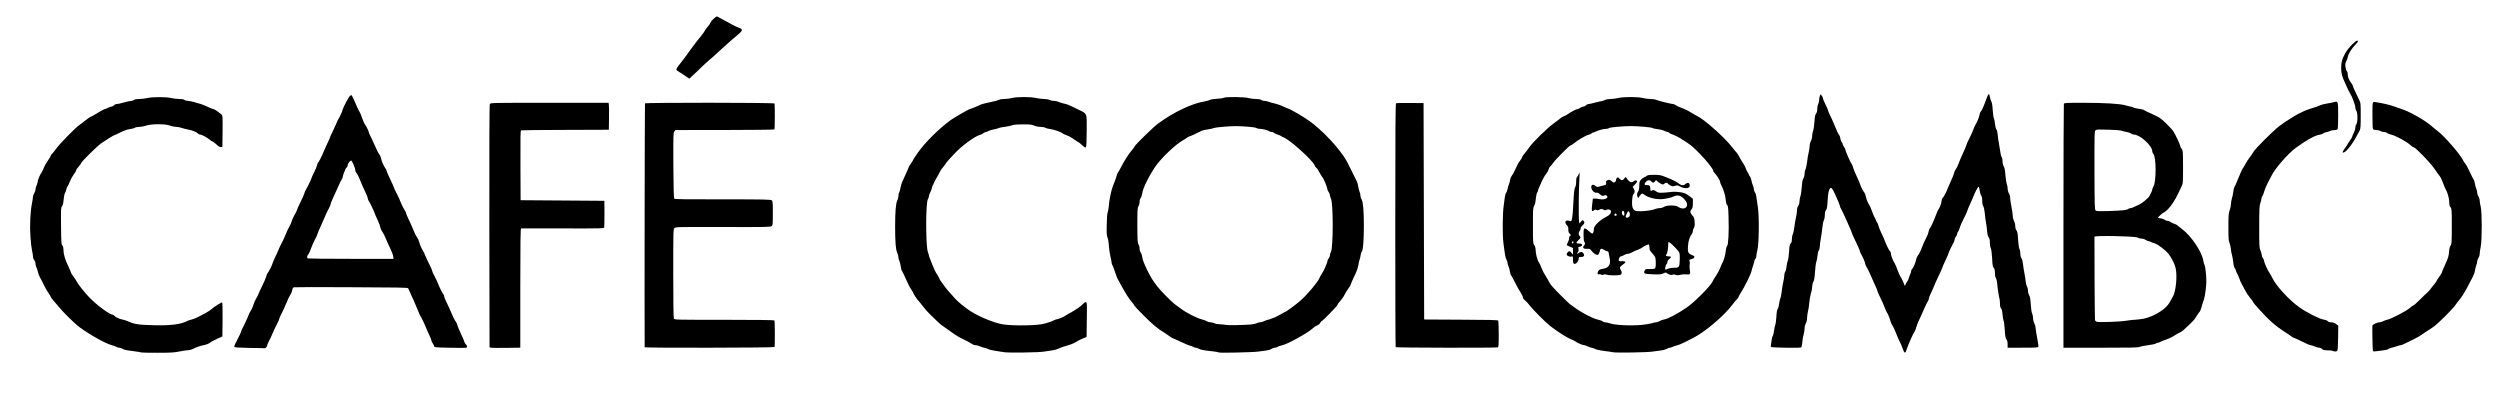
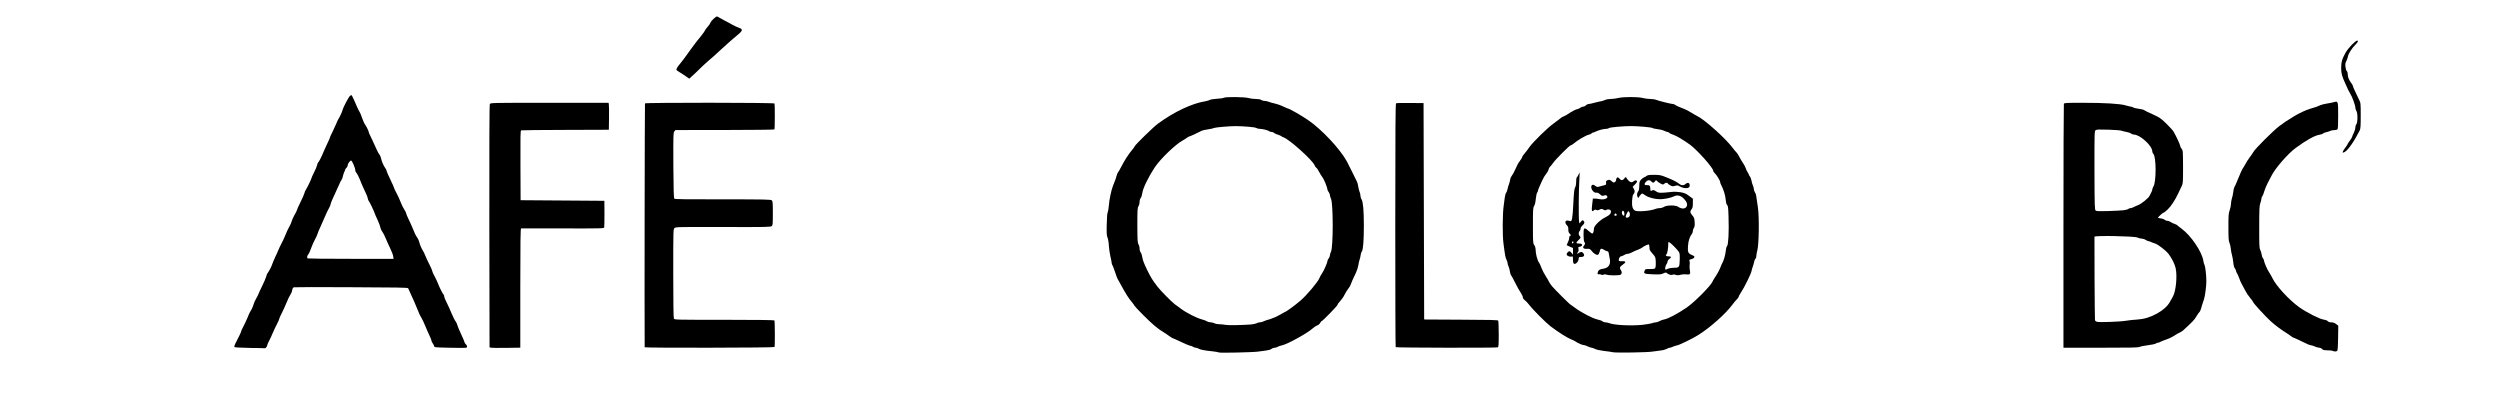
<svg xmlns="http://www.w3.org/2000/svg" version="1.2" viewBox="0 0 4925 795">
  <style>.s0 { fill: #000000 }</style>
  <g id="l7T7xhk48W4D3rTos4nFhYu">
    <g id="Layer">
-       <path id="pqKim7PbM" class="s0" d="M278.5 694.4c-.4-.4-5.4-1.3-11.1-2-5.8-.8-13.4-1.8-16.8-2.3-3.5-.5-7.6-1.7-9.3-3-1.7-1.1-4.5-2.1-6.3-2.1-1.7 0-4.2-.7-5.6-1.6-1.4-1-5.1-2.4-8.4-3.1-12.5-3.2-42.3-19.7-64.6-35.9-7.3-5.4-27.9-25.3-36.4-35.1-4.5-5.2-10.8-12.5-14-16.3-3.4-3.7-6-7.4-6-8.1 0-.9-2-4.3-4.6-7.8-2.5-3.5-6.3-10.1-8.4-14.6-2-4.5-5.5-11.2-7.8-15.2-2.2-3.9-4.3-9.5-4.8-12.5-.5-2.9-1.7-6.7-2.7-8.2-1-1.5-1.7-4.7-1.7-7 0-2.5-1-5.5-2.5-7.1-1.5-1.6-2.5-4.6-2.5-7.2 0-2.4-.8-7.5-1.8-11.4-1-3.9-2.5-16.3-3.2-27.5-1.6-22.1-.3-49.9 3.2-67 1-4.8 1.8-10.1 1.8-11.9 0-1.7 1.1-4.7 2.5-6.9 1.4-2 2.5-5.3 2.5-7.2 0-1.9.7-5 1.7-6.9.9-1.9 2.2-5.9 2.7-9 .8-5.4 4-12.4 8.1-18.7 1.1-1.8 3-5.7 4.1-8.8 1.1-3.1 4.6-9.2 7.8-13.7 3.1-4.5 5.6-8.8 5.6-9.5 0-.8 1.1-2.4 2.6-3.8 1.4-1.2 5.1-6 8.4-10.5 6.6-9.4 38.5-41.7 45.9-46.6 2.7-1.9 8.1-5.9 11.8-9 3.8-3 8.3-6.1 10-6.9 1.8-.6 4-1.7 5-2.4 9.2-5.7 21.5-12.6 22.5-12.6.8 0 3.5-1.1 6.3-2.5 2.7-1.4 6-2.5 7.2-2.5 1.3 0 3.4-1.1 4.7-2.5 1.2-1.4 3.7-2.5 5.6-2.5 1.9 0 8.4-1.4 14.2-3.1 5.9-1.8 12.4-3.1 14.3-3.1 1.9 0 4.5-.9 5.7-1.9 1.7-1.3 5.4-1.9 10.7-1.9 4.5 0 11.6-.9 15.7-1.9 9.9-2.3 36.4-2.3 46.3 0 4.1 1 11.2 1.9 15.7 1.9 5.3 0 9 .6 10.7 1.9 1.2 1 4.5 1.9 7.1 1.9 2.6 0 7.9 1.1 11.9 2.3 3.8 1.3 9.1 2.8 11.5 3.3 2.3.5 8.8 3.1 14.5 5.7 5.7 2.8 11.2 4.9 12.2 4.9 1.8 0 8.5 4.5 16.1 10.8 2 1.6 2.1 4.3 1.9 32.7l-.4 30.9-2.9.4c-2 .3-4.7-1.3-8.9-5.3-3.4-3.1-6.8-5.7-7.5-5.7-.9 0-3.9-2-6.8-4.4-5.5-4.5-15-9.3-18.4-9.4-1.1 0-2.7-.9-3.6-1.9-2.4-2.8-11.6-6.6-20.4-8.1-4.2-.9-9.9-2.2-12.5-3.2-2.5-1-7.1-1.8-10.2-1.8-3 0-8.4-1.1-11.9-2.5-9.1-3.6-36.9-3.6-47.1 0-4 1.4-10 2.5-13.5 2.5s-7.5.8-8.9 1.8c-1.4 1-5.8 2.1-9.8 2.6-4.7.6-11.2 2.9-18.2 6.4-6.1 3-11.5 5.5-12.1 5.5-1.3 0-17.5 10.1-26.2 16.2-8.2 5.9-37.7 34.9-38.7 38-.5 1.5-3 5-5.6 7.9-2.8 3-4.9 6.1-4.9 7.2 0 1-2.1 4.7-4.6 8-2.6 3.4-6.1 9.8-7.8 14.2-1.7 4.3-3.7 8.7-4.7 9.8-.9 1-2 3.9-2.4 6.3-.5 2.4-1.6 5.4-2.6 6.9-.9 1.3-2 7-2.5 12.5-.5 6.6-1.5 10.8-3.1 13.1-2.3 2.9-2.4 5.5-2 38.9.3 32 .6 36 2.5 38.1 1.3 1.5 2.2 4.5 2.2 8 .1 10 3 19.5 10.8 35.7 2.3 5 4.2 9.7 4.2 10.3 0 .6 1.9 3.7 4.2 6.7 2.4 3.2 5.3 7.5 6.5 9.9 3.7 7 16.3 22.8 26.4 33.1 15.3 15.4 39.3 32.9 44.9 32.9.8 0 2.1.9 3.1 2 2.4 2.9 9.9 6.4 15.5 7.4 2.8.4 7.3 1.7 10 3 14.3 6.5 21.3 7.6 54.4 8.4 32.3.7 52-1.9 65-8.9 1.8-.9 5.4-2 8.1-2.5 2.8-.5 8.7-2.9 13.2-5.4 4.5-2.4 11.2-6 15-8 3.7-2 8.2-5 10-6.6 5.2-5 20.5-14.4 21.5-13.4.6.6.8 15.9.7 33.9l-.4 32.9-10.1 4.6c-5.6 2.5-12.1 6-14.4 7.9-2.5 1.8-7.5 3.8-11.7 4.6-8.1 1.6-14.9 4-22.1 7.7-2.5 1.3-6.8 2.4-9.4 2.4-2.6 0-10.3 1.1-17 2.5-10.4 2.1-17.4 2.5-43.3 2.5-17 0-31.2-.2-31.6-.6z" />
-       <path id="p8L8fZvhX" class="s0" d="M1978.1 693.8c-2.7-.5-10-1.7-16.2-2.5-6.1-.8-13.4-2.5-15.9-3.9-2.5-1.3-5.7-2.4-7-2.4-1.4 0-4.9-1.1-7.9-2.5s-7.2-2.5-9.3-2.5c-2.2 0-5.3-1-6.9-2.4-1.6-1.2-7.8-4.6-13.6-7.5-14.4-7.1-14.7-7.2-26.5-15.5-18-12.5-23.2-16.3-26.9-20.2-2-2-8-7.9-13.4-12.9-5.5-5.1-13.1-13.6-17.1-19-4-5.4-7.9-10.1-8.6-10.6-1.5-1-10-14-10-15.5 0-.5-1.8-3.4-3.8-6.3-2.1-2.8-6.7-11.7-10.1-19.8-3.5-8-7.1-15.5-8-16.5-.9-1-2-5.3-2.5-9.4-.5-4.1-1.8-8.8-2.6-10.4-1-1.5-1.9-4.9-2-7.5 0-2.5-1.2-6.6-2.4-9-2.8-5.4-4-21.5-4-51.2 0-29.3 1.4-45.8 4.2-51.3 1.4-2.4 2.4-6.6 2.4-9.4 0-2.8.5-5.6 1.3-6.3.6-.7 1.8-4.7 2.5-8.7.7-4.1 2.3-9.7 3.7-12.5 1.3-2.7 3.5-7.6 4.9-10.8 1.5-3.4 3.7-8.4 5.1-11.4 1.4-3 2.5-5.9 2.5-6.4 0-.6 2-3.9 4.4-7.1 2.4-3.4 4.4-6.6 4.4-7.3 0-.6 4.3-7.1 9.6-14.6 14.9-21 42.4-48.1 65.4-64.6 6.2-4.5 34.8-20.9 36.3-20.9 1.4 0 17.7-6.6 19.9-8.1 1.8-1.3 12.1-3.9 28.1-7.3 4.2-.8 8.8-2.3 10.3-3.1 1.5-.9 6.2-1.5 10.6-1.5 4.4 0 11-.9 14.8-1.9 9.6-2.5 35.7-2.6 46.8-.1 4.9 1.1 12.2 2 16.3 2 4.1 0 8.9.9 10.6 1.9 1.8 1 5.5 1.7 8.5 1.9 3 0 6.9.7 8.8 1.7 1.8.9 6.5 2.4 10.2 3.3 7.8 1.6 9.1 2.2 27.5 11.2 20.1 9.9 18.4 5.9 18.3 42.5-.2 21.9-.5 31.5-1.7 32.6-1.1 1.2-2.8 0-7.6-4.3-3.4-3.2-6.6-5.8-7.2-5.8-.7 0-4.5-2.5-8.7-5.6-4.1-3.1-10.2-6.5-13.7-7.6-3.4-1.2-7.1-2.8-8.1-3.7-3.7-3.1-17-7.8-24.4-8.7-4.1-.5-8.6-1.8-10-2.6-1.4-1-5.6-1.8-9.5-1.8-4.4 0-9.1-1-12.5-2.5-4.6-2-8.3-2.5-22.4-2.4-12.4 0-18.2.5-21.9 2-2.7 1-8.8 2.3-13.7 2.8-4.8.5-9.9 1.5-11.3 2.2-1.3.8-6.1 2-10.5 2.9-4.5.8-9.2 2.3-10.6 3.3-1.4 1-3.5 1.7-4.6 1.7-1.1 0-3.4 1.1-5.1 2.4-1.7 1.4-4.8 2.9-6.8 3.4-9.9 2.5-35.4 21.1-49.1 35.8-5.3 5.7-10.9 11.7-12.6 13.4-1.8 1.8-4.7 5.5-6.5 8.4-1.9 2.9-4.7 6.5-6 7.9-1.5 1.5-3.9 5.2-5.3 8.3-1.4 3-4 7.9-5.9 10.8-1.8 2.9-4.2 7.2-5.1 9.6-.9 2.4-2.1 5-2.6 5.6-.4.8-1.3 3.3-1.8 5.7-.5 2.3-2 6.1-3.2 8.2-1.3 2.1-2.4 5.3-2.4 6.9 0 1.7-.9 4.4-2 5.9-4.5 6.5-4.5 93.6.1 104.6 1 2.6 1.9 5.5 1.9 6.6 0 1 1.1 4.1 2.4 7 1.2 2.9 3.9 9.3 5.7 14.3 1.9 5.1 5.3 12 7.7 15.3 2.2 3.4 4.5 7.4 5 9 .3 1.5 2.6 5 4.8 7.8 2.2 2.7 4.5 5.9 5.2 7 1.1 2.2 10.8 13.5 20.5 24.1 3.1 3.4 8.6 8.4 12.2 11.3 3.8 2.8 9 7 11.9 9.2 15.2 11.9 51.2 27.5 70.2 30.5 21.5 3.3 71 2.4 82.5-1.6 2.2-.8 5.8-1.9 8.2-2.5 2.3-.5 6.6-2.1 9.3-3.6 2.7-1.4 5.9-2.5 7-2.5 2.5 0 13.5-4.8 16.2-6.9 1-.9 5-3.1 8.7-5.1 10.1-5.3 22.6-13.9 26.4-18.3 2.2-2.7 3.9-3.6 5.5-3.1 2 .9 2.1 3.5 1.6 34.6l-.4 33.6-7.5 3.3c-4.1 1.7-8.3 3.7-9.3 4.4-7 4.3-12.9 7.1-19.4 8.8-9.1 2.5-14.6 4.5-21.3 7.5-2.7 1.3-8.3 2.5-12.5 3-4.1.4-10.2 1.3-13.7 2-7.4 1.8-71.4 2.7-78.8 1.2z" />
      <path id="pod9J5CYt" fill-rule="evenodd" class="s0" d="M2401 694.3c-.5-.5-5.4-1.4-10.6-2-19-2-24.8-3.2-28.5-5.2-2-1.1-4.9-2.1-6.3-2.1-1.4 0-3.6-.7-5-1.7-1.4-.9-4.5-2.2-6.9-2.5-2.3-.5-10.6-4-18.3-7.8-7.8-3.7-14.5-6.7-15.1-6.7-.5 0-3.5-1.9-6.5-4-3-2.3-7.9-5.5-10.8-7.3-11.5-6.7-23-16.4-40.1-33.6-9.9-9.8-17.9-18.4-17.9-19 0-.5-2.4-3.9-5.2-7.3-5.9-6.7-11.8-16-21.2-33.2-3.3-6.1-6.6-12.1-7.2-13.1-.6-1-2.8-6.7-4.6-12.5-1.9-5.9-4.2-11.8-5-13.2-1-1.3-1.8-3.6-1.8-5.1 0-1.5-1.1-7.1-2.4-12.5-1.3-5.5-2.7-14.9-3.1-21.1-.2-6.4-1.5-13.4-2.6-16.1-1.8-4.2-2-8.5-1.6-26.3.2-13.7 1-22.4 2-24.1.7-1.5 1.7-7.1 2.1-12.5.7-11.4 4.9-31 8.1-39.1 5.1-12.9 6.3-15.9 7.5-20.9.8-2.9 1.9-5.6 2.6-6 .7-.5 3.7-5.8 6.8-11.9 5.9-11.6 14.6-25 21.5-32.9 2.2-2.5 4.1-5.2 4.1-5.8 0-2.4 36.8-38.3 46.3-45.3 31.6-23.2 67.1-40 93.7-44.1 3-.5 6.8-1.6 8.1-2.5 1.4-.9 7.7-1.9 13.9-2.3 6.1-.2 12.5-1.1 13.9-2 4.1-2.1 40.7-1.7 48.4.5 3.3 1 9.8 1.9 14.5 1.9 5.3 0 9.1.6 10.7 1.9 1.3 1 4.3 1.9 6.5 1.9 2.3 0 6 .7 8.3 1.7 2.3 1 7.5 2.5 11.6 3.3 4 .8 11.4 3.3 16.4 5.7 5 2.4 9.5 4.3 10 4.3 2.3 0 26.7 13.8 39.6 22.7 26.5 18 63.2 57.1 76.5 81.6 2.2 4.2 7.2 14 11 21.9 3.9 7.9 7.7 15.8 8.7 17.6.9 1.8 2.2 6.3 2.7 10s1.6 8.3 2.5 10.2c1 1.8 1.7 5.1 1.7 7.3s1 5.8 2.4 7.9c2.9 4.9 4.4 21.8 4.4 52 0 28.3-1.5 47.5-3.9 50.3-1 1.1-2.1 4.5-2.5 7.5-.3 3-1.3 7.3-2.3 9.7-.8 2.4-1.8 7.3-2.3 10.6-.5 3.5-2.5 9.7-4.4 13.8-6.5 13.6-9.9 21.2-10.8 24.4-.5 1.7-2.3 4.7-4 6.7-2.7 3.3-5 7-10.2 16.9-1 1.7-3.9 5.6-6.5 8.5-2.8 3-4.9 6-4.9 7 0 1.9-29.5 32.1-31.2 32.1-.7 0-2 1.6-3 3.6-1.2 2.2-3.7 4.3-6 5-2.3.8-5.8 3.2-7.9 5-10.1 9.8-51.4 32.5-62.4 34.5-2.7.4-6.1 1.7-7.5 2.7-1.4 1-4 1.7-5.9 1.7-1.7 0-4.6 1-6.2 2.4-1.8 1.2-6.3 2.6-10.5 3.1-4.1.5-11.1 1.4-15.6 2.1-9.5 1.5-76.5 3-77.8 1.7zm62.8-55c5.1-.5 10.5-1.7 11.8-2.5 1.4-1 4.2-1.8 6.3-1.8 2 0 5.5-.9 7.5-2 2.1-1.1 7.6-3.1 12.4-4.2 4.6-1.3 13-4.9 18.3-8 5.4-3.2 10.2-5.8 10.4-5.8 2.1 0 19.9-12.9 31-22.4 12.6-10.7 35.4-37.8 37.8-44.8.6-1.9 2.7-5.7 4.6-8.4 3.9-5.5 11.1-21.8 11.1-25 0-1.1 1.1-3.5 2.5-5.3 1.4-1.7 2.5-4.6 2.5-6.2 0-1.6.9-4.8 2-6.8 4.6-9 4.6-95.7 0-104.7-1.1-2-2-5.1-2-6.8 0-1.6-1.1-4.5-2.5-6.2-1.4-1.8-2.5-4-2.5-5.1 0-3.7-6.7-20.2-9.6-23.8-1.6-2-4.8-7-6.8-11s-4.5-7.6-5.5-8c-.8-.4-2.5-2.7-3.5-5.2-4-9.9-50.3-51.4-61.1-54.7-1.6-.5-3.7-1.6-4.7-2.5-1-.8-4.3-2.2-7-3-2.9-.7-5.9-2.2-6.8-3.2-.9-1-3-1.9-4.7-1.9-1.8 0-4.2-.7-5.2-1.6-2.2-1.9-13.5-4.6-19-4.6-2 0-5-.8-6.5-1.8-2.3-1.5-25.3-3.5-40.8-3.5-11.8 0-39.7 2.4-41.9 3.6-1.4.8-6.9 2-12.2 2.8-5.3.7-10.7 1.9-11.8 2.5-8 4.2-23.5 11.4-24.8 11.4-.8 0-3.1 1.2-5.1 2.8-1.9 1.5-5.6 3.9-8.3 5.3-13.8 7.4-43.4 35.9-54.7 52.7-12.1 18.2-23.4 41.2-24.5 50.2-.5 3.8-1.9 8.5-3.1 10.1-1.5 1.7-2.4 5-2.4 8.1 0 2.9-1 6.5-2.1 8.3-2 2.7-2.3 6.7-2.3 37.5.2 30.3.4 34.7 2.3 37.5 1.1 1.7 2.1 5.3 2.1 8.2 0 3.1.9 6.4 2.4 8.1 1.2 1.7 2.6 6.2 3.1 9.9.6 4.6 3.6 12.4 9 23.5 7.6 15.6 10.5 20.3 20.8 33.8 5.8 7.6 28.1 30.2 34.1 34.6 2.7 2 7.9 5.7 11.2 8.2 11.5 8.7 31.5 18.9 42.3 21.7 3.9 1 8.4 2.7 9.9 3.7 1.5 1.1 4.7 2 7.2 2 2.4.1 5.8.9 7.5 1.9 1.8 1 6.3 1.9 10 1.9 3.8.1 9.1.6 11.9 1.2 5 1.1 31.6.6 49.4-.7z" />
      <path id="p8iyqhc0w" fill-rule="evenodd" class="s0" d="M3177.5 693.9c-2.4-.6-10.3-1.8-17.5-2.5-8-1-14.9-2.5-17.8-4-2.4-1.3-5.6-2.4-6.8-2.4-1.3-.1-4.5-1.1-7.3-2.5-2.7-1.4-6-2.4-7.1-2.5-3.3 0-12.4-3.7-16.6-6.9-2-1.3-6.4-3.6-9.5-4.7-7.4-2.8-25.5-14.3-40.6-25.8-8.9-6.8-35.3-33.3-41.9-42.2-2.6-3.5-6.5-7.6-8.6-9.1-2.4-1.7-3.8-3.8-3.8-5.7 0-1.5-1.9-5.6-4.2-9-2.3-3.3-7.2-12-10.7-19.1-3.5-7.1-7.2-13.9-8.1-15-.9-1-2.1-4.6-2.6-8.1-.5-3.4-1.6-7.8-2.6-9.6-1-1.9-1.8-4.7-1.8-6.3 0-1.6-1-4.5-2.1-6.6-2.1-4-2.8-7.3-6-31.9-2.3-16.7-1.9-60.5.5-75.6.6-4.1 1.5-10.9 2-15s1.7-8.4 2.6-9.5c1-1 2.3-4.4 2.9-7.5.6-3 2-7.8 3.1-10.5 1-2.8 1.9-6.3 2-7.9 0-1.6 1-4.4 2.3-6.2 4-6 5.2-8.3 7.2-12.8 4.8-10.7 6-13.1 10-18.4 2.4-3.1 4.3-6.3 4.3-7.2 0-1 2.2-4.4 5-7.5 2.7-3.3 7.2-9 9.8-12.9 6.3-9 35.8-37.9 46.4-45.2 4.4-3.2 10-7.4 12.5-9.5 2.4-2.2 5.8-4.4 7.5-4.9 1.6-.5 4.5-1.9 6.3-3.1 8.5-5.8 18.7-11.3 21-11.3 1.2 0 3.8-1.1 5.6-2.5 1.7-1.4 4.5-2.5 6.2-2.5 1.7 0 4-1.1 5.3-2.5 1.2-1.4 3.5-2.5 4.9-2.5 1.5 0 6.7-1.1 11.7-2.5 5-1.4 10.9-2.7 13.1-3 2.2-.4 5.8-1.5 7.8-2.5 2.2-1.1 6.9-2 11.2-2 4.3 0 10.9-.9 14.8-1.9 9.7-2.5 39-2.5 48.4 0 3.7 1 10.3 1.9 14.6 1.9 4.2 0 9.6.8 11.9 1.8 4.7 2 29.8 8.2 33.2 8.2 1.3 0 2.9.6 3.6 1.4 1.4 1.4 11.3 5.7 19.8 8.9 2.1.7 7.4 3.6 11.8 6.3 4.5 2.8 9.9 5.8 11.9 6.8 14.9 7 56.5 44.4 70.3 63 2.7 3.7 6 7.5 7.1 8.5 1.3 1 3.6 4.6 5.4 8.1 1.7 3.4 5 8.9 7.2 12.3 2.4 3.2 4.9 8.1 5.8 10.6.7 2.6 2.5 6.2 3.7 8.1 1.4 1.8 2.4 3.8 2.4 4.5 0 .6 1 2.5 2.3 4.1 1.3 1.7 2.7 5.5 3.2 8.5s1.6 7 2.6 9c1 1.9 1.9 5.2 1.9 7 0 2 1 5 2.1 6.7 2.3 3.1 2.4 4 6 30 2.8 19.7 2 72.1-1.1 84.1-1.1 4-2 9.1-2 11.4 0 2.3-.9 4.8-1.9 5.7-1 .9-2.1 3.5-2.5 6.1-.5 2.5-1.6 6.5-2.5 8.9-1 2.4-2.1 6.5-2.6 9-.9 5.3-14.2 32.5-21 42.5-2.5 3.8-4.5 7.6-4.5 8.5 0 .8-1.6 3-3.5 4.8-2 1.8-6 6.7-8.9 10.7-13 17.6-43.8 45.1-67.2 59.6-11.1 7-36.6 19.4-41.9 20.4-2.5.5-6.2 1.6-8.1 2.6-1.9 1-4.5 1.9-5.9 1.9-1.2 0-4.1 1-6.2 2.4-2.2 1.2-7.5 2.7-12 3.1-4.5.5-11.5 1.5-15.7 2.1-9.2 1.7-72.1 2.7-78.1 1.3zm58.1-54c7.5-.8 15.9-2.3 18.5-3.1 2.5-1 6.1-1.8 8-1.8 1.8 0 5-1.1 7.1-2.4 2.2-1.3 6.2-2.7 8.9-3.2 8.3-1.5 25.9-10.8 44.5-23.4 15.1-10.2 48-43.4 51-51.2.6-1.8 3.8-6.9 6.8-11.4 3.1-4.5 6.7-11.3 8.2-15.1 1.4-3.8 3.1-8 3.9-9.2 3.2-5.7 6.5-16.6 7.1-24 .4-4.8 1.5-9.2 2.8-10.5 2.5-3 3.8-28 2.8-57.6-.5-17.6-1-21.4-2.7-23.1-1.5-1.4-2.4-4.9-2.9-10.8-.6-8.2-4.4-20.2-8.9-28.7-1.1-2-2-4.6-2-5.6 0-2.8-6.7-13.9-10.5-17.4-1.7-1.8-3.2-3.9-3.2-5 0-5.6-30.8-40.3-45.6-51.3-12.2-8.8-27.1-17.8-33-19.6-3.4-1-6.8-2.6-7.7-3.6-.8-1-2.5-1.9-3.6-1.9s-4.2-1.1-6.8-2.4c-2.5-1.3-8.4-2.8-13.1-3.2-4.6-.5-9.1-1.5-10-2.3-1.7-1.3-28.9-3.8-42.1-3.7-15.8 0-41.9 2.4-43.4 3.9-.8.8-3.1 1.5-5.1 1.5-5 0-14.4 2.3-20.4 5.1-2.7 1.4-5.6 2.4-6.3 2.4-.8 0-2 .7-2.8 1.7-.9 1-3.5 2.1-6 2.6-4.7.9-22 11-28.7 17-2.4 2-5.2 3.7-6.2 3.7-2.2 0-30.6 28.5-34.8 35-1.5 2.3-4 5.3-5.4 6.7-1.5 1.3-3 4-3.5 6.3-.4 2.1-2.5 5.7-4.5 8.1-2 2.2-5.1 7.4-6.9 11.2-1.7 3.9-4.5 9.9-6.1 13.4-1.6 3.5-3 7.1-3 8.1s-.8 3-1.8 4.4c-1 1.4-2.2 7-2.7 12.5-.5 6.3-1.8 11.4-3.3 13.9-2.2 3.7-2.3 6.6-2.3 38.6 0 33 .1 34.9 2.5 38.1 1.5 2 2.6 5.5 2.7 8.3.1 9.2 3.6 22.7 7 26.7.8 1 2.9 5.5 4.6 10.2 1.7 4.6 5.5 11.8 8.4 16.2 2.9 4.4 5.6 9.3 6.3 10.8.6 1.6 3.2 5.6 5.8 8.7 5 6.1 35.4 36.5 36.7 36.5.3 0 3.8 2.5 7.8 5.6 11.9 9.2 35.8 21.8 45 23.7 4.5 1 9.2 2.6 10.3 3.7 1 1.1 3.6 2 5.6 2 2 0 5.8.8 8.3 1.8 10.3 3.8 42.1 5.3 64.7 3.1z" />
      <path id="p11zQk8fTV" fill-rule="evenodd" class="s0" d="M3154.8 541.1c-1.2-.6-3.4-1-5.1-.9-2.2.3-2.7-.1-2.5-2.1 1-5.6 3.7-7.7 10.9-8.7 10.8-1.3 15.6-8.8 13.1-19.9-.7-2.9-1.5-7.3-1.8-9.8-.5-3.3-1.4-4.7-2.9-4.7-1.1 0-3.8-1.1-5.9-2.5-5.5-3.6-7.9-3.3-8.7 1.6-.5 2.1-1.7 5-2.5 6.4-1.7 2.1-2.3 2.1-5.7.7-2.1-.8-5.7-3.8-7.8-6.5-3.7-4.6-4.4-4.8-9.5-4.5-6.8.5-9.5-2.3-6-6.2 2.5-2.6 2.7-5.4.7-7.4-.7-.7-1.5-6.6-1.5-13.6-.2-15 1.1-16.1 9.8-8.1 3.1 2.8 6.3 5.1 7.3 5.1 1.9 0 3.3-3.8 3.3-9.5 0-5.4 11.6-16.9 22.7-22.5 8.8-4.4 11.4-7.5 10.8-12.1-.4-3.2-6.3-4.5-9-2.3-1.1 1-2.8.9-5.6-.6-3.5-1.8-4.3-1.8-7.8 0-2.9 1.5-4.5 1.6-6.4.6-1.8-1-3-.9-4.8.9-4 3.6-4.8.7-3.3-11.6l1.4-11.7h4.4c2.5.2 6.7.5 9.5 1.2 9.1 1.7 17.8-2.4 13.7-6.5-1.5-1.7-2.6-1.8-5.6-.7-3.4 1.2-4.3.9-8-2.5-2.9-2.5-5.1-3.5-7.1-3.1-6.4 1.3-13.5-11.6-8.4-15 1.7-1.1 3-.9 6 1.4 3.2 2.5 4.4 2.7 7.9 1.6 2.2-.7 6.2-1.7 9-2.4 4.6-1 5-1.2 4.6-5-.3-3.3.2-4.2 3-5.2 3.5-1.4 4.6-1 8.9 2.7 2.1 2 3.1 2.3 5.2 1.2 1.5-.9 2.6-2.8 2.6-4.4 0-1.6.8-3.6 1.8-4.5 1.5-1.1 2.4-.8 4.6 1.7 3.6 4.2 6.5 4.2 9.9-.1 2.5-3.4 2.6-3.4 4.1-1.1 5.8 8.7 10 10.5 14.8 6.2 2.5-2.2 6.1-1.6 6.1 1.2 0 .8-1.9 3.5-4.3 5.7l-4.3 4.3 2.3 4.2c2.4 4.5 2.2 7-1 10.8-1.2 1.5-2.1 5.7-2.5 12.6-.6 11.1 1.2 16.9 5.9 19.5 5 2.6 30.9.5 39.9-3.3 2.2-1 6.1-1.7 8.7-1.7 2.5 0 6.4-1.1 8.4-2.5 5.4-3.5 22.9-3.6 27.9-.1 5.4 3.8 12.1 4.5 15.2 1.3 4.5-4.5 2.7-10.8-5.3-18.5-5.4-5.2-12.4-6.5-18.4-3.3-5.5 2.8-18.9 5.6-26.9 5.6-10.4 0-23.1-3.3-29-7.5-3-2-6-3.8-6.6-3.8-1.1 0-5.6 5.3-6.8 7.9-.8 2.4-3.2-1.7-3.2-5.9 0-2 1-4.7 2.1-6 1.6-1.7 2.1-4.7 2.3-11 .1-7.7.5-9.1 3.7-12.5 2-2 4.8-4.1 6.1-4.5 1.5-.5 3.7-1.7 4.9-2.8 1.9-1.5 5-2 14.4-1.9 11.4 0 13 .2 25.9 5.5 12.7 5.1 18.6 8.2 25 13.1 3.3 2.6 8.1 2.4 11.3-.7 3.9-3.7 8-2.3 8 2.7 0 2.9-.7 4-3.2 4.9-4.1 1.6-11.1.4-16.5-2.9-3.6-2.1-4.9-2.2-9.1-1-4 1.3-5.5 1.1-8.9-.6-2.3-1.1-4.6-2.9-5.1-3.8-1.4-2.3-4.7-2.2-7.4.4-2.1 1.9-2.6 1.9-7-.4-2.5-1.2-5.6-3.5-6.9-4.8-2.2-2.5-2.2-2.5-4.2.3-2.4 3.4-4.4 3.5-7.3.3-3-3.4-7.1-3.1-10.4.4-4.2 4.6-3.6 7.2 1.8 6.8 5.1-.3 6.7 1.5 6.7 7.5 0 4.4.3 4.7 3.8 2.8 2-1 3.5-.6 7.5 2 5.2 3.5 7.9 3.6 31.6 1 4.3-.5 11.3-.1 16.6.7 7.8 1.4 10.5 2.5 16.8 7.2l7.5 5.6v8.7c0 6.9-.5 9.4-2.5 11.9-3.5 4.5-3.1 7 1.5 12.4 3.5 4 4.1 5.6 4.5 13.1.4 6.4 0 9.1-1.5 11.3-1.1 1.6-2 4.3-2 6.1 0 1.9-.9 4.4-1.9 5.7-4.4 5.7-7.1 13.9-7.7 23.8-.9 12.2.2 14.7 7.8 18 5 2.1 5.5 2.7 4.3 4.9-.8 1.5-3.3 2.8-5.8 3.3-3.5.7-4.2 1.3-3.5 2.9.5 1.1.8 3.4.7 5.1-.7 5.8-.5 10.7.5 15.5 1.2 6-.5 7.3-8.3 6.3-3.2-.4-8 0-10.9.9-3.7 1.1-6 1.1-9 0-2.6-.9-4.7-.9-6.2-.2-2.5 1.4-7.5-.2-11.4-3.3-1.6-1.4-2.7-1.3-6.9.7-4.2 2.1-6.8 2.3-20.8 1.8-17.2-.8-18.2-1.3-16-7 1.2-3.3 1.6-3.4 10.7-3.4 8.9 0 9.5-.3 10.6-3 .7-1.6.9-7 .7-11.9-.5-8.6-.8-9.2-6.2-15.2-3.1-3.5-5.7-7-5.8-7.9-.3-5-.9-9.8-1.5-10.3-.9-.8-9.8 3-12.8 5.7-1.4 1.2-5.2 3.2-8.7 4.5-3.4 1.1-8.7 3.5-11.5 5.1-2.9 1.6-6.8 3-8.8 3-1.9 0-5.1 1.1-7.2 2.5-2 1.4-4.8 2.5-6 2.5-2.4 0-5.2 5.6-4.2 8.4.5 1.1 2.7 1.5 6.7 1.2 7.7-.4 8 2.1.7 7-5.6 3.8-6.5 6.4-3.5 10.4 2.5 3.4 2.3 7.6-.5 9.2-3.2 1.7-22.4 1.7-27.4-.1-2.5-.9-4.6-.9-6.1-.1-1.4.9-3.1.9-4.4.1zm131-11.7c2.2-1 6.9-1.9 11.3-1.9 11 0 11.6-.8 12-15.8.2-10-.1-13.2-1.8-15.6-3-4.6-15.1-16.9-18.2-18.5-2.4-1.2-2.6-1.1-2.6 2 .2 8.1-1.8 19.9-3.5 21.3-2.8 2.1-.9 4.1 4 4.1 5.7 0 6.3 1.7 1.8 5-2.1 1.5-3.7 3.7-3.7 5.2s-.8 3.7-1.8 4.7c-2.2 2.5-4 11.3-2.2 11.3.6 0 2.9-.8 4.7-1.8zm-75.5-103.8c1.5-3.2-.1-9.4-2.5-9.4-1.2 0-5.2 8.2-5.2 10.7 0 3.2 6.1 2.2 7.7-1.3zm-25.5-2.7c-.2-1.3-1.2-2.3-2.2-2.3-1 0-2 1-2.3 2.3-.2 1.5.4 2.1 2.3 2.1s2.5-.6 2.2-2.1zm15.3-1.3c0-4.4-1.8-7.2-3.6-6.1-1.9 1.1-1.8 6.1.1 8 2.4 2.4 3.5 1.7 3.5-1.9z" />
      <path id="p1UVLN8Vo" fill-rule="evenodd" class="s0" d="M3099.5 518c-.4-1.1-.8-4.5-.8-7.6.1-5.2-.2-5.7-2.6-5-3.8 1-9.8-1.5-9.8-4.2s3.2-6.2 5.6-6.2c.9 0 2.9 1.5 4.2 3.5l2.5 3.4.2-6.7v-6.6l-5.9-2.5c-3.3-1.4-6.1-2.7-6.4-3-.2-.2.8-2.6 2.1-5.5 1.5-2.7 2.7-6.6 2.7-8.7 0-2.3.7-3.9 2-4.4 1.8-.8 1.7-1.3-.9-4-2.3-2.4-2.9-4.5-2.8-8.4.2-4-.6-6-3-8.5-4-4.3-3.6-9.2.9-9.1 1.8.1 4.1.5 5.3 1 4 1.7 5.1-3.9 6.6-33.6 1.1-22.5 1.9-29.5 3.5-32.5 1.4-2.4 2.1-6.6 2.1-11.5 0-4.3.6-8.1 1.4-8.6.7-.4 2.2-2.8 3.2-5.2 1-2.3 2-4.2 2.3-4 .1.3-.1 7-.6 14.9-1.3 16.9-1.7 78-.4 82.3l.7 3 2.8-3.5c2.5-3.2 3.1-3.4 4.9-1.9 3 2.5 2.3 5.7-1.8 9.2-2.2 2-3.7 4.4-3.7 6.3 0 1.7-.9 3.7-1.9 4.6-1 .9-1.9 3.1-1.9 5s.9 4.1 1.9 5c2.7 2.3 2.4 3.6-2.6 8.3-5.2 4.8-4.8 6.7 1.5 6.5 5.2-.3 7.8 2.5 4.6 5-1.1.7-3.1 1.5-4.3 1.5-1.8 0-2.1.7-1.5 4.2.5 3.1.2 5-1.3 6.5-2.9 2.9-1.5 3.8 2 1.3 4-2.9 6.8-2.5 9.2 1.1 2.8 4.1.6 6.9-5.2 6.9-3.8 0-4.3.3-4.3 3.2 0 6.9-8.5 13.8-10.5 8.5zm-.1-41.8c-.6-.9-1.4-.9-2.1-.2-.8.8-.9 2-.4 2.8.6 1 1.4 1 2.1.2.8-.7.9-2 .4-2.8z" />
-       <path id="prKLXX5yh" class="s0" d="M3750 691c-4-10.6-6.6-16.9-8.3-19.5-.9-1.5-3.8-8-6.2-14.4-2.4-6.3-5.7-13.5-7.4-15.8-1.6-2.4-3.3-6-3.7-8.2-1.1-5-5.5-15.7-7.5-18.1-.8-1-2.8-5.5-4.4-10-1.6-4.5-5.4-13-8.4-18.9-2.8-5.8-5.3-11.3-5.3-12.2 0-.9-1.8-5.4-3.9-9.9-2.1-4.6-6.8-14.8-10.1-22.6-3.5-7.9-7-15-7.9-15.9-.9-.9-2-3.7-2.5-6.2-.8-4.3-3.4-10.4-8.6-19.9-1.2-2-2-4.5-2-5.4 0-1-3.4-8.6-7.5-17.1-4.2-8.5-7.5-15.9-7.5-16.6 0-1.9-20.2-46.9-21.9-49-.9-1-2-3.9-2.5-6.3-.9-4-9.7-24-13.7-31.2-5.1-8.9-9-1-10.2 20.7-.6 12.9-1.4 16.8-3.1 19.1-1.7 2-2.4 5-2.4 9.8 0 3.7-.9 8.5-2 10.6-1.1 2.1-2.5 8.9-3 15.3-.6 6.2-2 15.8-3.1 21.3-1 5.5-1.9 12.3-1.9 15 0 2.8-.9 6.4-2 7.9-1.1 1.6-2.3 6.4-2.6 10.6-.3 4.3-1.4 9.8-2.3 12.2-.9 2.3-2 11.1-2.5 19.3-.7 10.9-1.6 16.3-3.2 19.4-1.4 2.4-2.4 6.9-2.4 10 0 3.1-1 8.8-2.4 12.5-1.2 3.8-2.7 12.1-3.2 18.6-.5 6.4-1.7 14.3-2.7 17.5-.8 3.2-1.7 8.8-1.7 12.4 0 4.1-.9 8.3-2.5 11.1-1.5 2.8-2.5 7.2-2.5 10.5s-.8 8-1.6 10.7c-1 2.7-2.2 9.3-2.7 14.8-.3 5.5-1.5 10.5-2.3 11.3-1 .7-11.7 1-30.9.6-28.5-.6-29.4-.8-29-3.1.2-1.4.9-5.9 1.4-10.2.3-4.2 1.5-8.5 2.3-9.5.9-1.1 2-5.8 2.7-10.6.6-4.9 1.7-9.9 2.3-11.2.8-1.4 1.8-8.7 2.3-16.2.5-9.2 1.4-14.2 2.7-15.7 1-1.3 2.3-5.8 2.7-10 .5-4.4 1.6-9.1 2.5-10.8.7-1.5 2.1-8 2.7-14.3.8-6.4 2.1-14.7 3.1-18.5 1-3.9 1.8-9.3 1.8-12 0-2.7.9-6.2 2-7.7 1.1-1.6 2.2-6.3 2.6-10.6.4-4.2 1.5-9.2 2.4-11 .9-1.7 2-9.6 2.5-17.5.6-11.5 1.2-14.6 3.1-16.5 1.8-1.6 2.4-4 2.4-8.5 0-3.4.9-7.9 1.9-9.7 1-2 2.3-8.5 3.1-14.7.7-6.1 2.1-14.3 3.1-18.3s1.9-10 1.9-13.2c0-3.7.9-7.2 2.5-9.6 1.5-2.2 2.5-5.9 2.5-8.9 0-2.8.9-7.5 1.9-10.3 1-2.8 2.1-10.9 2.6-17.9.6-9.3 1.5-14 3.1-16.8 1.4-2.1 2.4-6.2 2.4-9.1 0-2.9.7-6.7 1.7-8.6 1-1.9 2.4-8.8 3.3-15.3.7-6.5 2.2-15 3.2-18.8 1-3.9 1.8-9.4 1.8-12.3 0-2.9 1.1-7.2 2.5-9.7 1.4-2.7 2.5-7.2 2.5-10.2 0-2.8.7-7.2 1.7-9.5 1-2.2 2.2-10.2 2.7-17.7.7-10.4 1.5-14.4 3.2-16.6 1.6-2 2.4-5.2 2.4-9.4.1-3.5.9-7.8 1.9-9.5 1-1.8 1.7-5.3 1.8-7.8 0-2.5.7-6.1 1.4-8.1l1.4-3.5 2.4 3c1.2 1.6 2.3 3.9 2.3 5.3 0 1.2 2.3 6.6 5 11.8 2.8 5.4 5 10.7 5 11.8 0 1 1.8 5.2 3.9 9.4 2.1 4.1 5.6 11.7 7.6 16.8 5 12.8 9.5 22.3 10.9 23 .6.4 1.5 3.3 1.9 6.3.5 3 1.7 6.2 2.6 7 1 .9 1.9 2.5 1.9 3.7 0 1.2 1.1 3.7 2.5 5.4 1.4 1.8 2.5 3.8 2.5 4.4 0 3.1 10.4 26.9 13.1 30.2.9 1 2 3.9 2.5 6.3s3.6 10 6.9 17c3.4 6.9 6.5 14.1 7 16.2.9 3.7 5.7 13.2 8.6 16.8.9 1 1.9 4 2.4 6.5.9 5.1 5.2 15.6 7.6 18.5.9 1 3.1 6.4 5 11.9 2 5.5 4.3 10.8 5 11.8.9 1 2 3.3 2.5 5 .5 1.8 1.6 4 2.5 5 .9 1 2 3.9 2.5 6.3s3 8.6 5.6 13.9c2.7 5.2 6 13.1 7.7 17.5 3.1 8.5 8.1 18.1 10 19.2.6.5 1.1 2.1 1.1 3.9 0 3.5 4.2 14.4 7.5 19.2 1.1 1.8 3.7 7.7 5.6 13.2 2 5.5 4.3 10.8 5 11.8 2.5 3.3 8.1 14.9 8.1 16.9 0 1 .7 1.9 1.3 1.9.7 0 1.2-.8 1.2-1.6 0-.9 1.4-3.5 3.2-5.9 1.7-2.4 3.1-5.1 3.1-6.1.1-1.2 1.1-4.3 2.5-7 1.4-2.8 2.4-6.3 2.5-7.8 0-1.5.6-3.1 1.2-3.5 2.3-1.4 7.4-12.7 8.3-18.4.5-3 1.9-6.5 3-7.8 2.5-2.9 6.7-11 8.1-15.7.9-3 7.8-18.5 11.3-25 .8-1.7 2-5.2 2.5-7.8.5-2.5 1.3-5 2-5.3 1.3-.9 7.6-14.2 11.1-23.7 3.7-9.9 4.5-11.7 8-17.5 1.7-2.8 3.5-8 4-11.7.4-3.6 1.5-7 2.2-7.5 1.9-1 7.2-11 10.2-19 1.2-3.1 4.2-10.1 6.8-15.6 2.7-5.5 5.2-12 5.7-14.4.5-2.3 1.6-5.2 2.5-6.2 2.1-2.6 5.5-9.5 8.1-16.9 1.2-3.4 4.9-11.7 8-18.4 3.1-6.7 5.7-13 5.7-13.8 0-1 2.4-6.5 5.4-12.3 3-5.7 6.8-14.1 8.4-18.6 1.6-4.5 3.6-9 4.4-10 2.3-2.9 6.7-13.4 7.6-18.5.5-2.5 1.5-5.5 2.4-6.5 2.6-3 6.2-11.1 10.6-23.5 2.2-6.5 4.7-11.4 5.5-11.1.7.2 1.7 3 2.1 6.1.5 3.1 1.8 7 2.8 8.6 1.1 1.9 2.2 8 2.7 16.8.5 7.6 1.5 14.8 2.3 16.2.7 1.4 1.7 6.3 2.2 11 .4 4.8 1.6 9.4 2.6 10.6 1.3 1.3 2.3 5.7 2.7 10.9.3 4.9 1.2 11.3 2 14.4.7 3.1 1.8 10.4 2.6 16.1.7 5.8 2.1 11.6 3.1 13.1 1 1.4 1.9 5.4 1.9 8.8 0 3.7.9 7.6 2.4 10 1.6 2.7 2.5 7.5 3.1 16.1.5 6.8 1.6 14.6 2.6 17.5 1 2.9 1.9 7.5 1.9 10.3 0 2.7 1.1 6.8 2.5 9.1 1.5 2.4 2.5 6.2 2.5 9.4 0 2.8 1.1 10.6 2.5 17.1 1.4 6.5 2.5 14.4 2.5 17.5 0 3.2 1.1 7.6 2.5 10.4 1.4 2.6 2.5 7 2.5 10.1 0 3.4.9 6.5 2.4 8.4 1.7 2.3 2.5 6.2 3.1 17.8.5 8.9 1.6 16.3 2.6 18.4 1 1.9 1.9 6.3 1.9 9.5 0 3.8.9 7.3 2.1 9.1 1.3 1.8 2.6 6.8 3.1 11.3.4 4.5 1.7 12.6 2.8 18.1 1.1 5.5 2.2 13.1 2.6 16.9.4 3.7 1.6 8.1 2.5 9.6 1 1.5 1.9 5.1 1.9 8 0 2.9 1 7 2.4 9.1 1.7 2.9 2.5 7.5 3.1 18.2.5 8.3 1.6 15.7 2.7 17.7 1 2 1.8 6 1.8 8.9 0 3 1.1 7.6 2.5 10.4 1.4 2.7 2.5 6.7 2.5 9 0 2.2 1.4 11.1 3.1 19.7 1.6 8.5 2.8 16.4 2.4 17.5-.6 1.6-5 1.9-30.6 1.9H3955v-6.8c0-4.6-.8-7.6-2.4-9.6-1.7-2.4-2.5-6.2-3.2-18.6-.5-8.6-1.5-16.8-2.3-18.1-.7-1.4-1.7-6.9-2.1-12.2-.5-6.5-1.5-10.5-2.9-12-1.5-1.6-2.1-4.5-2.1-9.2 0-3.8-.5-8.5-1.1-10.5-1.3-4.3-3.8-20.9-4.5-30.3-.3-3.7-1.4-8-2.4-9.6-1.3-1.9-2-5.9-2-10.4 0-5.3-.6-8.1-2.4-10-1.9-2.2-2.5-5.7-3.1-19.2-.6-10.1-1.6-17.9-2.8-19.9-1-2-1.7-6.9-1.7-10.9 0-5.3-.6-8.2-2.4-10.3-1.6-2.2-2.5-5.9-3-12.4-.4-5.1-1.4-12.5-2.1-16.3-.8-3.7-1.9-12-2.4-18.3-.7-6.9-1.9-12.7-3.1-14.4-1.3-1.8-2-5.5-2-10.4 0-5.2-.6-8.5-2.1-10.6-1.3-1.8-2.5-6.1-2.9-9.9-.4-3.7-1.3-7-1.9-7.2-1.4-.4-7.1 10.2-11.2 20.8-1.3 3.2-4 9.7-6.4 14.4-2.3 4.9-4.5 10.5-5 12.5s-3.6 8.8-6.9 15c-3.2 6.1-6.9 14.5-8 18.5-1.1 3.9-2.5 7.1-3.1 7.1-.5 0-1.4 1.9-1.8 4.3-.5 2.4-1.6 4.9-2.6 5.7-1 .9-2.1 3.5-2.6 6.2-.5 2.5-1.4 5.1-2 5.8-1.6 2.2-9.8 19.2-9.8 20.5 0 .8-2.7 7.3-6.2 14.5-3.4 7.3-6.3 13.8-6.3 14.5 0 .7-3.2 8-7.3 16.4-4 8.4-7.8 16.6-8.3 18.4-.5 1.7-3.1 7.5-5.7 13-2.7 5.4-4.9 11-4.9 12.6 0 1.5-1 4.1-2.3 5.8-1.2 1.6-4.6 8.6-7.6 15.5-2.9 6.8-7.1 16.5-9.5 21.2-2.4 4.9-4.7 11.1-5.5 14.1-.6 3-2 6.4-2.9 7.5-2.7 3.4-14 28.9-16.8 38.3-1.6 5.1-3.5 5.4-5.4.5z" />
      <path id="p11AbEhUuy" class="s0" d="M4595.6 691.3c-1.4-.7-6.2-1.2-10.7-1.2-6.7-.1-8.8-.6-10.5-2.6-1.3-1.4-3.8-2.5-5.7-2.5-2 0-5.8-1.1-8.8-2.5-3-1.4-6.7-2.5-8.2-2.5-1.5 0-8.6-3-15.8-6.7-7.3-3.7-14.7-7-16.4-7.5-1.6-.4-4.6-2.2-6.6-3.8-2-1.6-6.2-4.6-9.4-6.5-10.6-6.6-20.4-13.9-30-22.5-10-8.9-34.8-36-34.8-37.9 0-.6-2.7-4.5-6.1-8.5-3.4-4-7.4-10-9.1-13.5-1.6-3.3-4.5-8.8-6.4-12-1.9-3.1-4.5-8.8-5.7-12.7-1.4-4-3.4-8.4-4.4-9.9-1.1-1.5-2-3.7-2-4.9 0-1.1-1-3.3-2.4-5-1.5-2-2.6-6.2-3.1-12.3-.5-5.2-1.8-11.5-2.6-14.4-.9-2.8-1.9-8.4-2.3-12.5-.4-4.1-1.5-9.1-2.6-11.3-1.6-3.1-2-8.5-2-30.3 0-23.4.2-27.4 2.5-33.7 1.4-4 2.5-9.5 2.5-12.3 0-2.9.9-7.5 1.7-10.4 1-2.8 2.3-8.6 2.8-12.9.5-4.4 1.4-8.6 2.1-9.5.8-.9 4.3-9 7.9-17.9 3.6-9 7.4-17.2 8.2-18.5 1-1.1 3.4-5.1 5.4-8.8 1.9-3.8 5.9-10 8.8-13.8 2.8-3.7 6.1-8.6 7.2-10.6 3-5.9 40-42.8 51.5-51.3 9.6-7.2 12.8-9.2 28.5-19 9.9-6 24.5-12.8 31.5-14.7 7.8-2.1 16.4-5.1 21.3-7.5 2.1-.9 8-2.4 13.1-3.1 5.1-.8 11.2-2 13.5-2.8 7.5-2.2 7.7-1.2 7.7 27 0 18-.3 25.6-1.5 26.8-.8.8-3.6 1.5-6.2 1.5-2.8 0-6.4.7-8.3 1.7-1.8.9-5.3 2-7.8 2.5-2.7.5-5.3 1.6-6 2.5-.8.9-4.2 2-7.4 2.5-8.9 1.3-26.1 10.9-46.6 26-15.2 11.3-39.8 39.4-47.2 54.1-1.3 2.8-4.7 9.3-7.6 14.5-2.7 5.2-5.9 12.8-7 16.8-1 4-2.7 8.2-3.7 9.4-1 1.1-1.9 3.5-1.9 5.2 0 1.8-1 5.6-2.1 8.6-1.8 4.8-2.2 11.3-2.2 46.8-.1 35.6.2 41.7 1.9 45 1.1 2.1 2.4 6.1 2.8 9.1.3 3 1.5 6.4 2.6 7.6 1.1 1.3 2 3.2 2 4.4 0 3.1 7.1 19.4 10.5 23.9 1.5 2 4.2 6.9 6 10.6 6.9 14.9 32.4 42.8 52.6 57.4 14.8 10.5 40.1 23.5 48.3 24.6 3.6.5 7.1 1.8 8.3 3.1 1.4 1.7 3.9 2.4 7.2 2.4 3.5 0 6.3 1 9.2 3.3l4.3 3.2-.3 23.3c-.1 12.8-.7 24.3-1.4 25.6-1.1 2.2-5 2.6-9.1.9z" />
-       <path id="psZ11NL84" class="s0" d="M4674.6 691.6c-.6-.9-1.4-42-1-50 .1-2.1 9.3-6.6 13.5-6.6 2 0 5.5-1 7.9-2.3 2.4-1.3 6.4-2.7 8.7-3.1 7-1.4 37.4-17.2 43.8-23 3.4-3 6.6-5.4 7.4-5.4.8 0 6.3-4.8 12.3-10.8 6-6.2 12.4-12.2 14-13.5 1.8-1.4 4.9-4.8 6.9-7.5 2-2.8 5.5-7.3 7.8-9.9 2.2-2.8 4.1-5.4 4.1-6 0-.6 2.2-4.1 5-7.8 2.7-3.6 5-7.1 5-7.8 0-.7 3.1-8.2 7-16.8 5.9-13 7.1-17 7.6-24.9.5-6.3 1.5-10.3 3-12.3 2.1-2.8 2.4-5.8 2.4-37.7 0-32.7-.1-34.8-2.5-37.8-1.9-2.3-2.5-5-2.5-10.2 0-7-3.6-20.1-7-25.3-1-1.5-3.4-7.4-5.5-13.2-2.1-5.6-5.1-11.6-6.6-13.3-1.7-1.9-6.2-8-10-13.9-7.5-11.3-37.7-42.5-41.2-42.5-1 0-3.7-1.9-6.1-4.1-6.1-6-28.9-18.5-37-20.4-3.7-.9-7.9-2.5-9-3.5-1.2-1.1-4.1-2-6.5-2-2.5 0-5.5-.9-6.9-1.9-1.2-1-4.6-1.9-7.5-1.9-2.7 0-5.6-.6-6.5-1.5-1.1-1.1-1.5-9-1.5-27.5 0-28-.2-27 6.3-26 13 1.9 28.6 5.5 35.6 8.2 4.9 1.8 12 4.3 16 5.6 15.8 5 46.6 22.6 58.9 33.6 2.7 2.5 8 6.8 11.4 9.3 12.7 9.3 43.6 44.7 50 57.2 1.1 2.3 3.1 5.4 4.3 6.8 2.4 2.7 5.4 8.3 11.4 21.2 2.1 4.9 4.8 9.6 5.5 10.6.9 1 2 4.7 2.5 8.2.5 3.3 1.6 7.7 2.6 9.6 1 1.9 1.8 5.2 1.8 7.5 0 2.2 1.1 5.9 2.5 7.9 1.4 2.1 2.5 5.8 2.5 8.3 0 2.5.9 7.9 2 11.9 2.7 10.4 2.7 65.8 0 79.1-1.1 5.2-2 11.4-2 13.8 0 2.4-1.1 6.1-2.5 8.1-1.4 2.1-2.5 5.4-2.5 7.3 0 1.8-.8 5.2-1.8 7.5-.8 2.2-2 6.7-2.5 10.1-.5 3.4-2.6 9.2-4.7 13.1-2.1 3.9-5.8 10.8-8.1 15.5-5.3 10.8-13.5 24.1-17.9 29-1.9 2.1-5.3 6.5-7.5 9.9-5.1 7.6-32 34.6-41.9 42.1-4 3-9.7 6.9-12.7 8.6-3 1.8-8.3 5.3-11.8 7.9-3.5 2.6-12.4 7.5-19.7 11-7.3 3.5-14.8 7.1-16.7 8.1-1.7 1-4.2 1.8-5.6 1.8-1.2.1-4.5 1-7.2 2-2.8 1.1-7.5 2.5-10.5 3.1-3.2.6-6 1.9-6.5 2.6-.7.9-5.2 2-10.2 2.5-5 .5-11.5 1.3-14.2 1.8-2.9.4-5.5.2-5.9-.4z" />
      <path id="p15AsjgSe3" fill-rule="evenodd" class="s0" d="M491.9 685.4c-16-.3-29.3-1-29.9-1.6-1.1-1.2.3-4.7 4.8-13.2 4.8-9.1 8.2-16.5 8.2-17.7 0-.9 2-5.3 4.5-9.8 2.4-4.5 6.1-12.6 8.3-17.8 2-5.3 4.3-10.3 5-11.2 2.2-2.8 5.8-10.6 6.7-14.5.4-2.2 2.6-7.1 4.9-11 2.2-3.8 4.5-8.3 5-10 .5-1.6 3.9-9 7.5-16.2 3.6-7.4 7-15.3 7.5-17.5.5-2.4 1.5-5 2.1-5.9 1.4-1.5 4.8-7.4 7.1-12.1.7-1.4 2.8-6.4 4.5-11.3 1.9-4.7 4.2-9.8 4.9-11.2.9-1.4 3.1-6.4 5-11s4.9-11.1 6.8-14.4c1.8-3.2 5.2-10.5 7.5-16.2 2.2-5.8 5.7-13 7.6-16.3 2-3.2 4-7.9 4.5-10.2.5-2.4 3.1-8.2 5.7-12.8 2.8-4.5 4.9-9 4.9-10 0-.9 3.1-7.7 6.8-15.1 3.7-7.5 7.2-15.4 7.7-17.5.4-2.3 1.8-5.4 3-7.1 2.5-3.7 11.3-21.9 11.3-23.5 0-.7 2.2-5.4 4.8-10.7 2.8-5.2 5.4-11.5 5.9-14 .4-2.3 1.3-4.7 1.9-5.1 1.5-.9 7.9-13.5 11.2-22.1 1.4-3.5 4.8-11 7.5-16.5 2.7-5.4 4.9-10.5 4.9-11.3 0-.7 2.4-6.1 5.4-11.8 2.9-5.9 6.1-12.9 7.1-15.5 1-2.8 2.5-5.9 3.1-7 4.2-6.9 7.9-14.9 8.7-18.2 1.7-7.1 13.5-29.2 16-30.1 1.3-.4 2.6-.5 2.7-.2.9 1.1 7.1 15.1 10.1 22.2 1.9 4.5 4.2 9 5 10 .8 1 3.2 6.4 5 11.9 2 5.5 4.3 10.9 5 11.9 2.5 3 8.2 14.2 8.2 16 0 1 .8 3.2 1.8 5 1 1.8 3.2 6.5 4.9 10.2 9 20.3 12.4 27.1 14.4 29.4 1.2 1.4 2.7 4.6 3.1 7.1 1 5.6 5.3 15.5 8.4 19.6 1.4 1.7 2.4 3.8 2.4 4.9 0 1 3.3 8.9 7.5 17.4 4.1 8.5 7.5 16.1 7.5 16.9 0 .7 2.1 5.3 4.8 10.2 2.7 4.9 6.3 12.9 8.2 17.9 1.8 5 5 11.4 7.1 14.4 2 3 3.6 6.2 3.6 7.3 0 1.2 2.3 6.5 4.9 11.9 2.7 5.5 6.1 13 7.6 16.8 4.3 10.7 6.4 15.3 9.4 19.3 1.5 2.2 3.2 5.7 3.7 8 1 4.9 5.3 14.9 7.4 17.7.9 1 2.9 5.2 4.5 9.3 1.6 4.2 5.4 12.3 8.4 18 3 5.8 5.4 11.4 5.4 12.5 0 1.2 2 5.7 4.5 10.2 2.5 4.5 5.8 11.7 7.5 16.1 3.1 7.9 8.5 18.4 10.6 20.7.6.7 1.1 2.3 1.1 3.7 0 1.3 2 6.3 4.6 11.2 2.5 4.9 7 14.8 9.9 21.9 3 7.1 6.5 14.2 7.9 15.6 1.2 1.5 2.7 4.5 3.2 6.8.5 2.2 3.9 10.5 7.7 18.5 3.7 7.8 6.7 15 6.7 16 0 .8 1.1 2.6 2.5 3.8 3.1 2.8 3.3 6.4.4 7-1.3.3-15.8.3-32.3-.1-28.7-.6-30-.7-30.5-3.1-.2-1.4-1.5-3.9-2.7-5.5-1.4-1.6-2.4-3.9-2.4-5s-2-6.3-4.5-11.4c-2.5-5.1-6.1-13.6-8.2-18.7-2-5.2-5.4-12.2-7.5-15.7-2.2-3.3-4.8-9-6-12.5-2.4-6.6-12.4-29.5-19.9-45.3-.6-1.3-23.6-1.7-111.4-2-60.9-.4-111.9-.3-113.4.1-2 .5-2.8 1.9-3.6 5.7-.4 2.9-2.1 6.9-3.6 9-1.5 2-4.9 8.9-7.3 15-2.5 6.3-6.7 15.7-9.5 21-2.8 5.4-5.1 10.5-5.1 11.5s-1.9 5.4-4.2 9.7c-2.4 4.3-6 12.1-8.2 17.2-2 5.1-5.5 12.5-7.5 16.3-2.1 3.7-3.8 7.8-3.8 9 0 2.2-3.4 6.2-4.8 5.7-.5-.2-13.7-.5-29.6-.6zm282.7-180.3c-.2-2.6-2.8-9.5-5.6-15.2-2.9-5.8-6.9-14.9-9.1-20.3-2.1-5.3-5.3-11.3-6.8-13.2-1.6-1.9-3.3-5.6-3.8-8.3-.4-2.7-3-9.5-5.5-15-2.7-5.5-5.2-11.3-5.7-13.1-1.3-4.4-10.7-23.6-11.8-24.4-.5-.3-1.4-2.6-1.9-5.2-.4-2.5-2.9-8.5-5.3-13.4-2.5-4.9-5.7-12.4-7.5-16.7-3.6-9.7-8.6-19.8-10.3-20.9-.7-.4-1.3-2.1-1.3-3.8 0-4.3-6.4-19.3-8.2-19.3-2.3 0-6.8 6.1-6.8 9.3 0 1.5-1.1 3.8-2.5 5-1.4 1.3-2.5 2.9-2.5 3.7 0 .7-.9 3-1.9 4.8-1 1.9-2.1 5.7-2.6 8.2-.5 2.5-1.5 5.5-2.4 6.5-1 1-3.7 6.6-6.2 12.5-2.5 5.8-7.1 15.7-10.1 22.1-3 6.4-5.5 12.5-5.5 13.7 0 1.3-.9 3.7-1.9 5.4-3.4 6.1-8 15.8-10.5 22.1-1.4 3.5-4.8 11.3-7.5 17-2.8 5.8-5.4 12.2-5.9 14.2s-2.7 7-5.1 11.2c-2.3 4.1-5.6 11.8-7.4 16.8-1.7 5.1-4.2 10.6-5.6 12.2-2.8 3.5-3.1 7.3-.8 8.1.8.4 39.2.8 85.2.8l83.6.1z" />
      <path id="pGByyEnS6" class="s0" d="M967.3 685l-2.9-.8-.4-238.3c-.2-166.8.1-239.1 1-240.9 1.4-2.5 2.9-2.5 117.5-2.5h116.3l.6 2.9c.4 1.5.5 13.5.4 26.5l-.4 23.7-85.5.3c-47 .1-86.3.5-87.3.9-1.3.6-1.6 12.2-1.3 69.1l.3 68.5 82.5.6 82.5.6.2 25c0 13.8-.2 26-.5 27.3-.5 2.2-4.2 2.2-81.3 2.1-44.5-.1-81.6-.1-82.4-.1-1.2.1-1.6 24.5-1.6 117.6v117.4l-27.5.4c-15 .2-28.6.1-30.2-.3z" />
      <path id="pAENETege" class="s0" d="M1270 684.1c-.5-64 .1-479.5.6-480.4 1.1-1.8 254-1.7 255.2.2.8 1.6.8 49.5-.2 51.1-.3.5-44.3 1.1-97.8 1.1l-97.2.1-2.2 2.8c-2 2.4-2.1 6.9-1.9 66.7.3 47.7.8 64.5 1.9 65.7 1.1 1.1 24.4 1.5 95.6 1.3 83.4 0 94.4.3 96.4 2 1.9 1.7 2.1 4.7 2.1 25.3 0 21-.2 23.6-2.2 25.4-2.2 1.8-10.5 2.1-95.7 1.8-89.3-.2-93.3-.1-95.7 2-2.6 2.4-2.6 3.2-2.6 89.2 0 57.5.5 87.6 1.2 89.2 1.3 2.4 3.8 2.4 99.4 2.4 61.6 0 98.2.5 98.7 1.2 1 1.7 1.2 50.7.2 52.4-1 1.6-255.8 2-255.8.5z" />
      <path id="pBDoWZ1sS" class="s0" d="M2749.5 683.9c-.5-.6-.8-108.8-.8-240.3.1-190.6.3-239.2 1.6-240.1.8-.5 13.4-.9 27.8-.6l26.3.2.6 213.2.6 213.1 72.4.4c56.1.2 72.8.6 73.5 1.8.5.8 1 12.9 1 26.7 0 21.8-.3 25.3-2 26-3.3 1.2-200.3.8-201-.4z" />
      <path id="pydyJz8WT" fill-rule="evenodd" class="s0" d="M4065 445.8c0-131.7.4-240.2.8-241.3.6-1.8 5.1-2 36.6-2 44 0 74 1.8 85.1 5.1 4.5 1.4 9 2.4 10 2.4s3.4.8 5.3 1.8c1.7 1 6.8 2.1 11.2 2.6 4.3.5 8.8 1.6 9.8 2.5 1 .9 8.6 4.6 16.8 8.2 13.7 6.2 15.9 7.7 26.5 17.9 6.5 6.3 13.2 13.5 14.8 16.3 4.9 8.3 13.1 25.8 13.1 28.2 0 1.3 1.3 3.8 2.8 5.6 2.6 3.5 2.7 4.5 2.8 35.8 0 30.4-.1 32.6-2.6 37.6-1.5 3-4.5 9.4-6.7 14.1-6.2 13.4-14.5 26-21.3 32.4-3.4 3.1-6.7 5.8-7.5 5.8-1.5 0-11.2 8.6-11.2 10 0 .5 2.5 1.2 5.5 1.5 3.1.3 6.5 1.6 7.6 2.7 1.1 1.1 3.5 2 5.2 2 1.8 0 4.7 1 6.4 2.4 1.9 1.2 5.5 3 8 3.7 2.6.9 5 2.2 5.5 2.8.4.7 4.1 3.7 8.3 6.7 18.6 13.5 40.6 46.2 42.8 63.5.4 2.7 1.4 6.3 2.4 8.2 1.5 3 3.5 20.3 3.5 31.5.1 9.3-2.6 29.6-4.6 35.6-3.5 10.4-4.5 13.5-5.9 18.7-.7 2.8-2.2 5.9-3.4 6.9-1.1 1-3.8 5-6.1 8.9-3.4 6-7.5 10.2-24.9 26.2-2.2 2-5.6 4.3-7.5 5-2 .8-7 3.5-11.2 6.4-4.3 2.8-11.4 6.1-15.6 7.4-4.4 1.4-9.2 3.4-10.7 4.2-1.5 1-3.7 1.9-5 1.9-1.2 0-3.5.8-4.8 1.8-1.4 1-8 2.3-14.9 3.2-6.9.8-14.4 2.3-16.6 3.3-3.4 1.5-16.9 1.7-77.2 1.7H4065zm123.1 186.1c5.5-1 15.2-2 21.3-2.3 14.2-.9 25.4-4.2 39.1-11.5 12.4-6.7 21.5-14.8 26-23 1.6-3.2 4.5-8.2 6.3-11.3 5.8-10.5 8.6-39.6 5.3-55.2-1.7-8-7.3-19.4-14-28.3-5.3-7-21.7-19.5-27.7-21-2-.5-5-1.6-6.8-2.5-1.7-1-4.1-1.7-5.1-1.7s-3.5-1.2-5.6-2.5c-2-1.4-5.5-2.5-7.6-2.5-2.2 0-6.2-.9-8.8-2.2-6.7-2.8-84.3-4.2-84.4-1.5-.3 10.7.5 163 1 164.5.4 1 1.9 2.4 3.4 2.9 3.8 1.6 45.6.1 57.6-1.9zm-4.7-217.7c4.4-.6 8.5-1.8 9.4-2.6.8-.9 2.6-1.5 4.1-1.5 1.4 0 4.2-.9 6.2-2 2.2-1.2 5.9-2.8 8.5-3.8 6.7-2.4 20.8-13.9 23-18.5 1-2.1 2.7-5.2 3.5-7 1-1.7 1.9-4.1 1.9-5.5 0-1.2 1-4.1 2.4-6.2 5.6-9.4 5.4-58.2-.3-63.9-1.1-1.1-2.1-3.3-2.1-4.8 0-11.2-24.2-33.3-36.5-33.3-1.9-.1-4.2-.9-5.2-1.9-1.2-1.2-5-2.5-8.8-3.2-3.7-.6-8-1.7-9.4-2.3-1.3-.8-13-1.8-26-2.2-19.1-.6-23.8-.5-25.7 1-2.3 1.7-2.4 5.4-2.3 79.3.2 71.6.4 77.5 2.4 79 1.6 1.4 7.1 1.5 24.6 1 12.4-.4 26-1.1 30.3-1.6z" />
      <path id="pB8C8q3cT" class="s0" d="M4615 299.5c0-.9 2.3-4.6 5-8.3 2.8-3.6 5-7.1 5-7.7 0-.5 2-3.5 4.4-6.7 2.3-3.2 4.3-6.4 4.3-7.2 0-.8 1.4-4.2 3.2-7.7 1.6-3.4 3.1-8.1 3.1-10.5 0-2.4.9-5.3 1.9-6.4 2.8-3.2 3.1-22.3.2-26.3-1.1-1.6-2.1-4.7-2.1-6.8 0-4.5-6.1-21.3-9.9-27.1-1.3-2.3-3.2-5.5-4-7.3-.7-1.7-3.5-7.9-6.2-13.7-6.4-14.3-7.5-18.2-7.8-29-.2-11.5 1.9-19.2 8.8-31.2 5.2-9 19.2-23.6 22.7-23.6 2.6 0 1.4 3.3-2.5 7-6.8 6.4-15 18.9-15.6 23.9-.4 2.6-1.9 6.9-3.3 9.5-2 3.9-2.3 6.1-1.6 11.5.4 3.7 1.6 7.4 2.6 8.2 1 .8 1.8 3.3 1.8 5.5 0 5.8 2.2 11.8 6.4 17.2 2 2.5 3.6 5.2 3.6 6.1 0 1.4 4.7 12 12.2 27.2 3.4 6.7 3.4 7.3 3.4 31.9 0 20.8-.4 25.8-2 28.9-1.1 2.1-4.1 7.6-6.6 12.2-5.4 10.3-14.3 22.8-19.1 27.3-4.3 4-7.9 5.4-7.9 3.1z" />
      <path id="pv0icId8Z" class="s0" d="M1351.1 150.3c-3.7-2.7-9.3-6.3-12.6-8.2-3.4-1.9-6-4-6-4.7 0-2.2 2.6-6.5 6.8-11.3 3.8-4.4 11.8-15.1 21.3-28.6 6.7-9.4 13.7-18.5 21.7-28.1 3.5-4.5 6.5-8.7 6.5-9.4 0-.8 2.1-3.6 4.8-6.6 2.7-2.9 5.3-6.7 5.8-8.4 1.1-3.5 10.4-12.4 12.9-12.5 1 0 3.2 1 5 2.4 1.8 1.2 6.2 3.6 9.6 5.3 3.5 1.7 9.7 5 13.9 7.5 4.2 2.5 10.6 5.4 14.1 6.7 9.4 3.1 8.9 5.8-3.1 15.5-5.3 4.1-18.7 16-29.8 26.2-11 10.3-22.9 20.9-26.4 23.6-3.3 2.8-7.8 6.8-10 9-2 2.2-9.1 9-15.7 15.2l-12 11.1z" />
    </g>
  </g>
</svg>